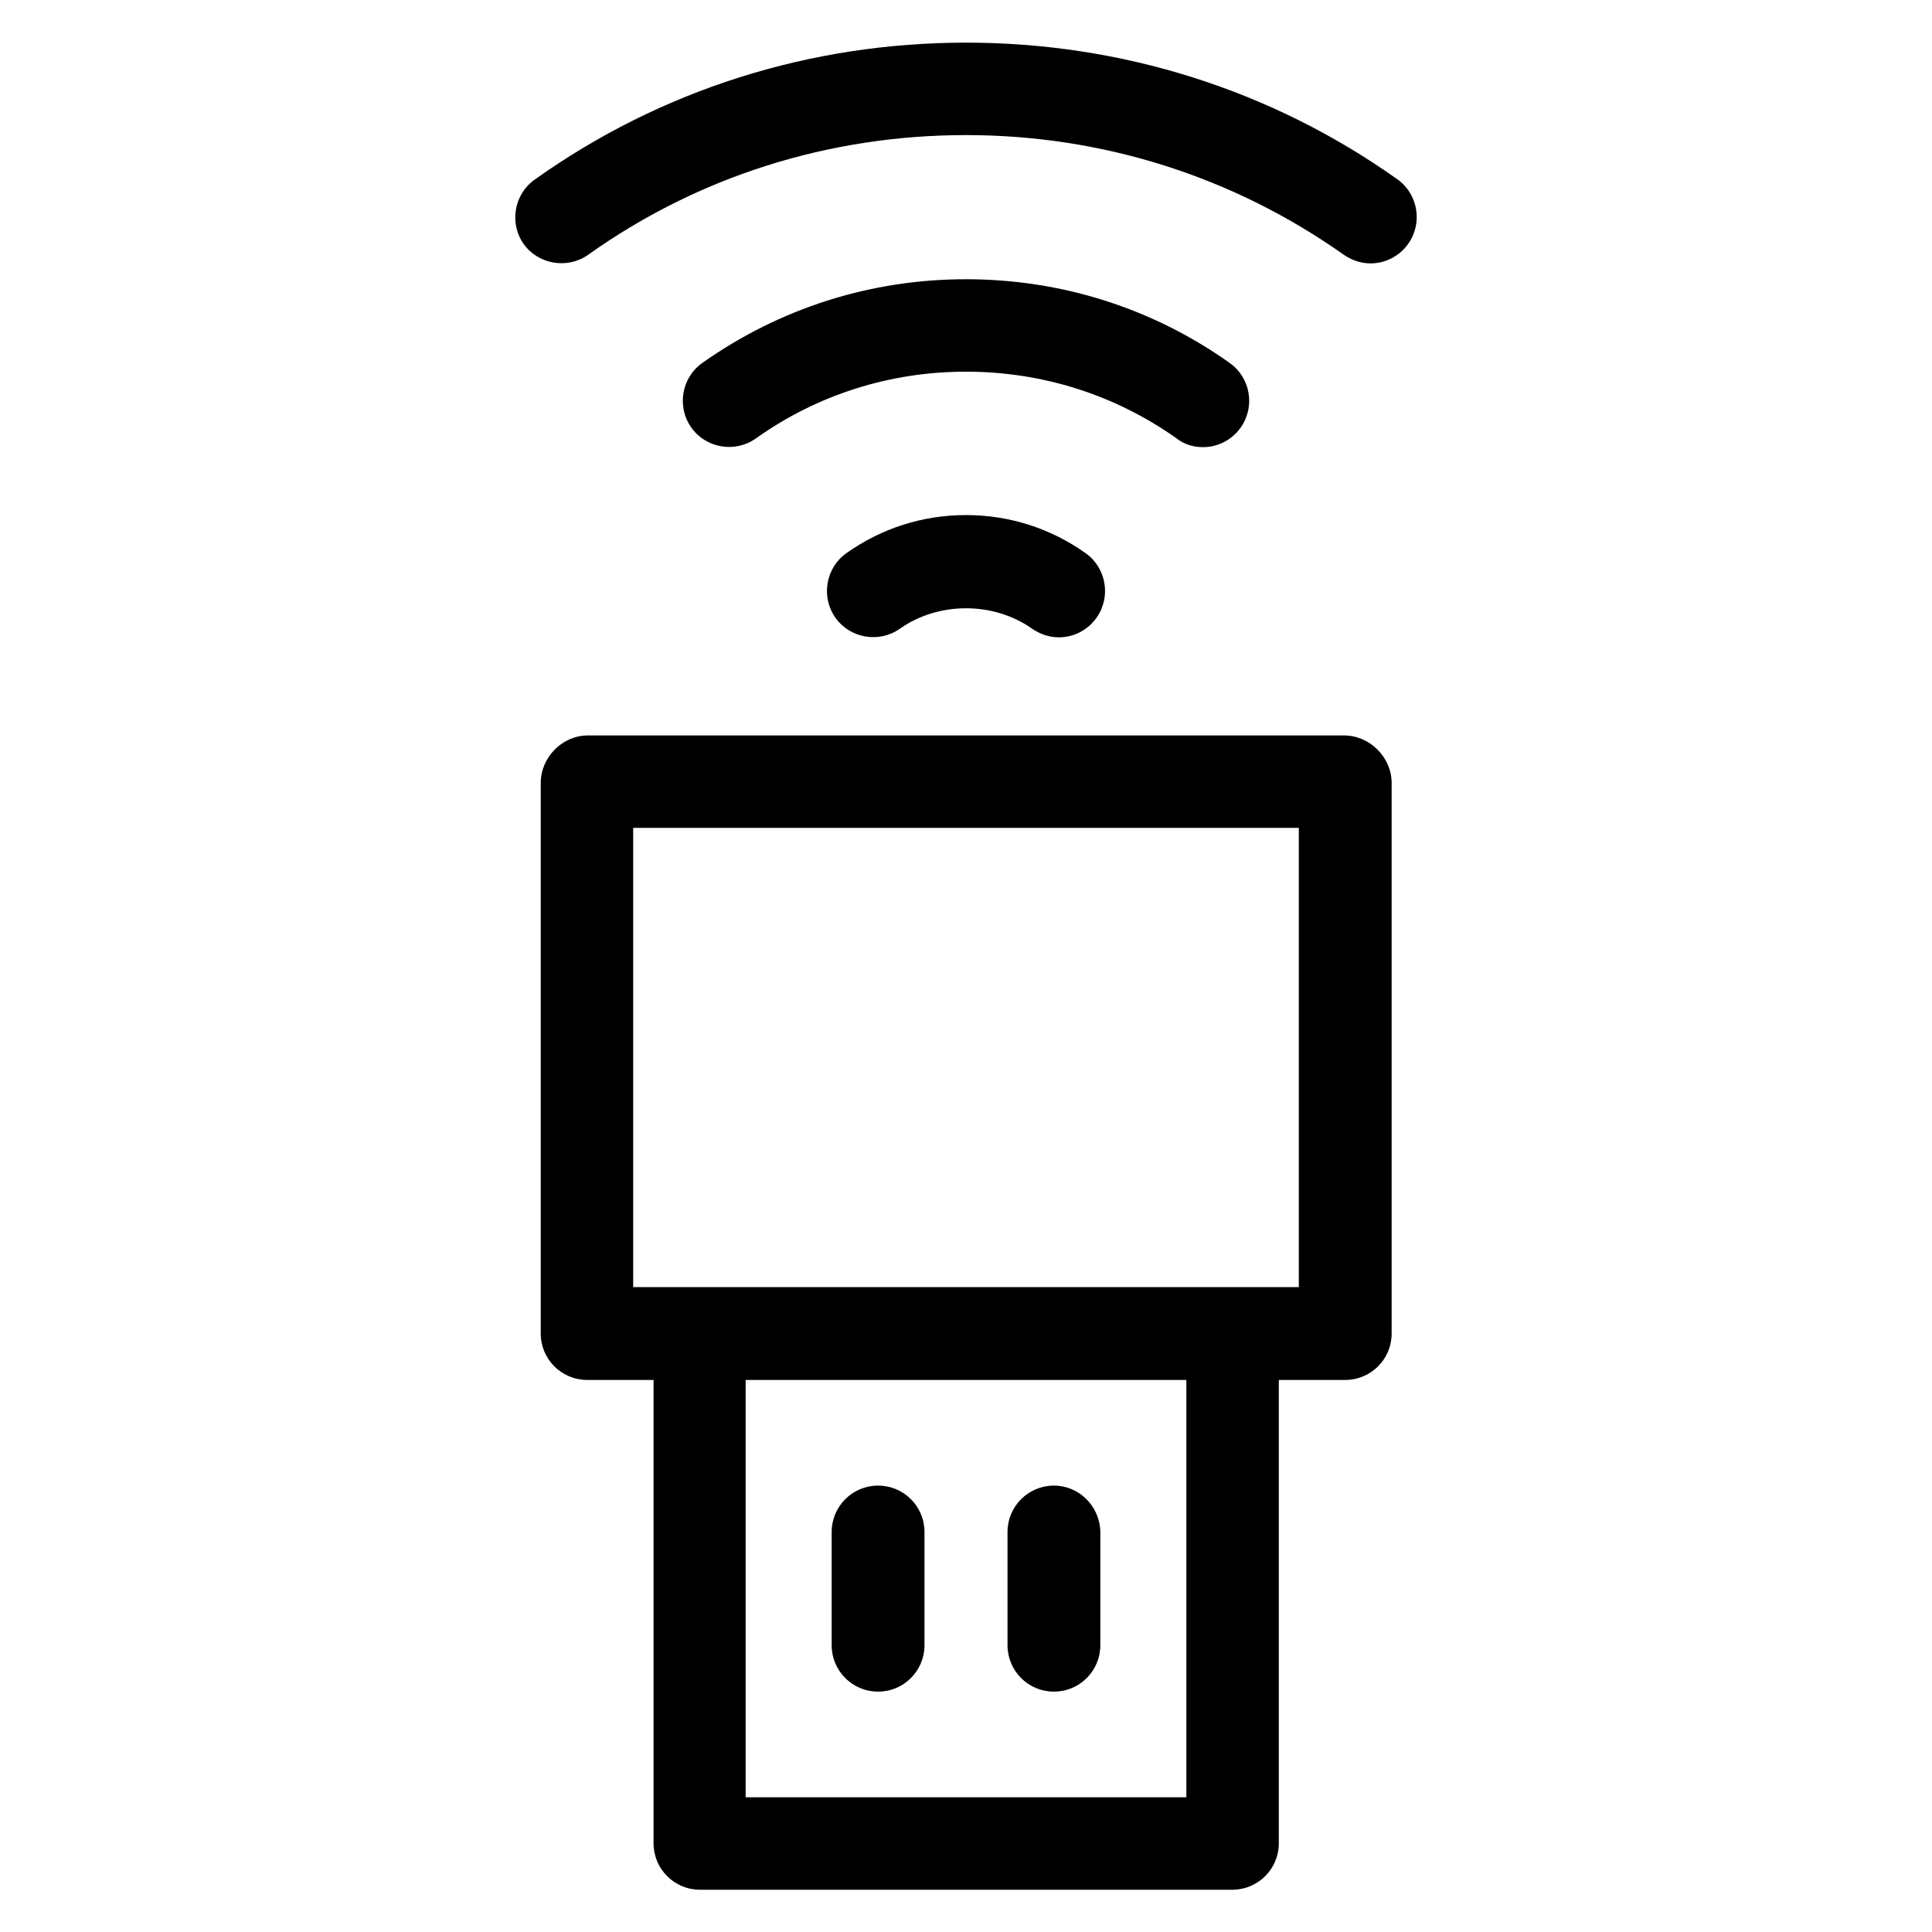
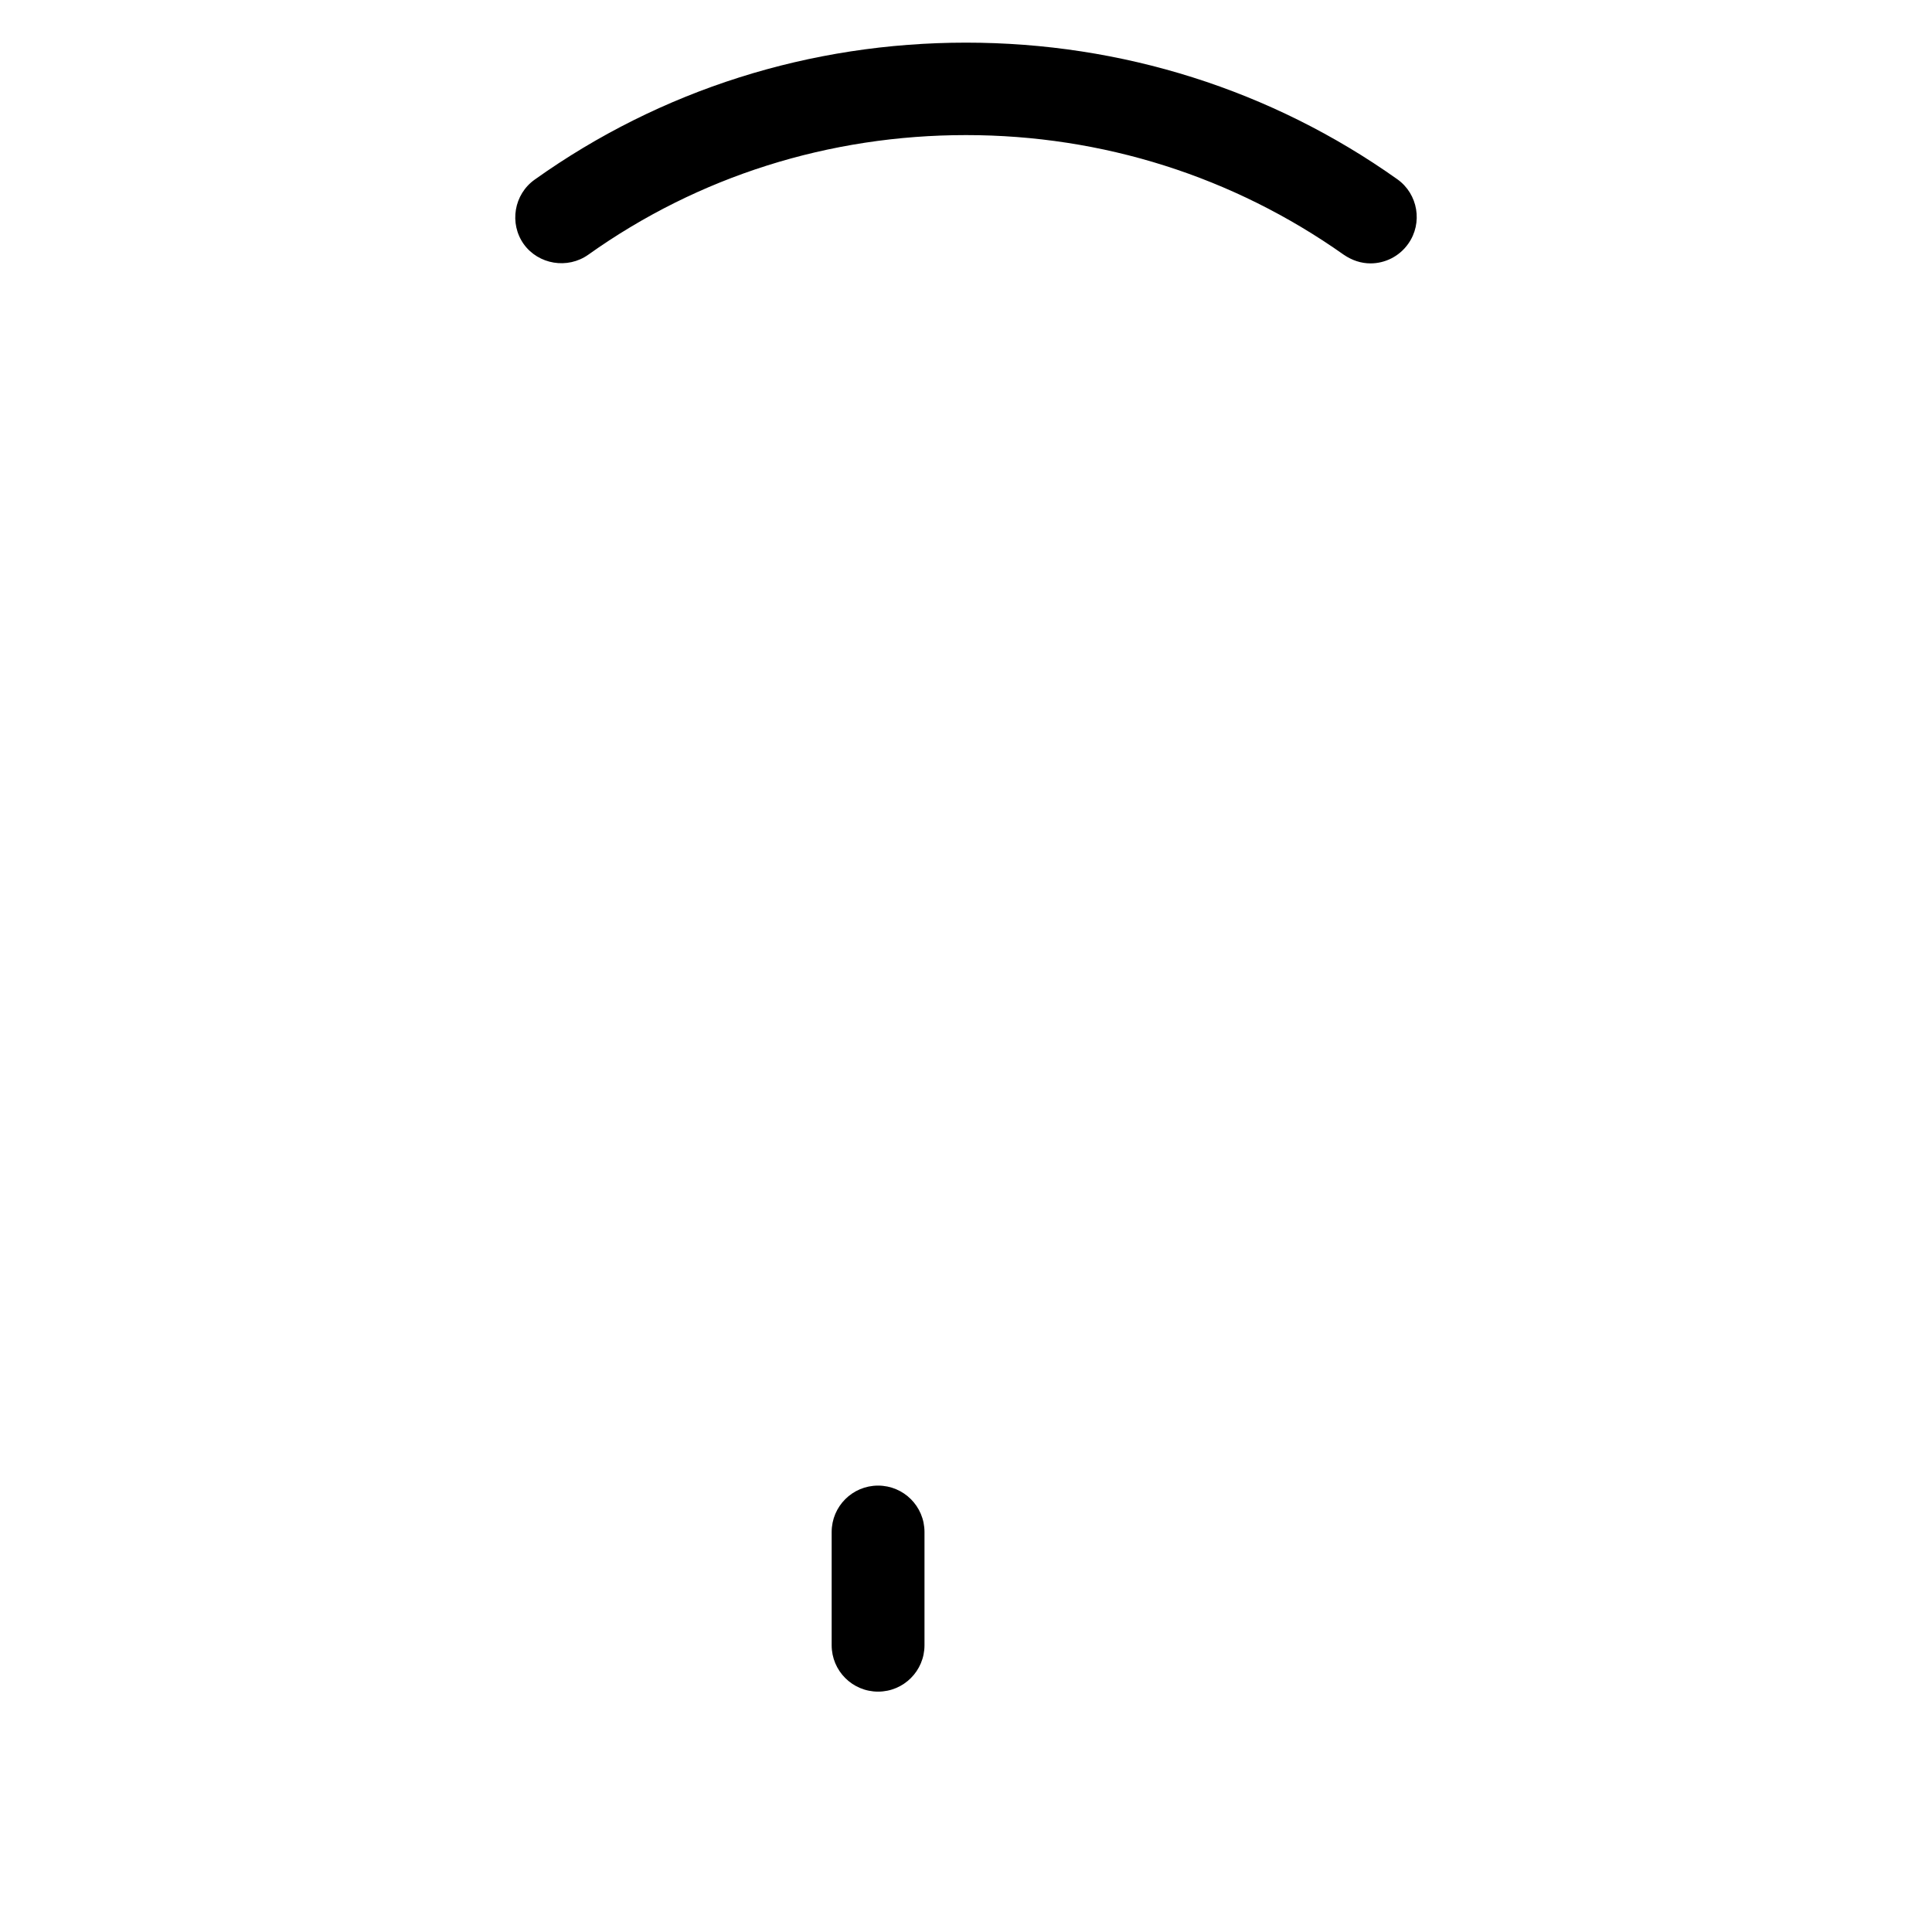
<svg xmlns="http://www.w3.org/2000/svg" version="1.1" id="Artwork" x="0px" y="0px" viewBox="0 0 512 512" enable-background="new 0 0 512 512" xml:space="preserve">
  <g>
-     <path d="M338.9,488.5V365.7h17.6c6.8,0,12.3-5.5,12.3-12.3V207.5c0-6.8-5.8-12.6-12.6-12.6H155.8c-6.8,0-12.5,5.8-12.5,12.6v145.9   c0,6.8,5.5,12.3,12.3,12.3h17.6v122.8c0,6.8,5.5,12.3,12.3,12.3h141.3C333.4,500.7,338.9,495.3,338.9,488.5z M167.8,219.4h176.4   v121.7H167.8V219.4z M197.6,476.2V365.7h116.8v110.6H197.6z" />
-     <path d="M279.3,393.7c-6.8,0-12.3,5.5-12.3,12.3v30c0,6.8,5.5,12.3,12.3,12.3c6.8,0,12.3-5.5,12.3-12.3v-30   C291.5,399.2,286,393.7,279.3,393.7z" />
    <path d="M232.7,393.7c-6.8,0-12.3,5.5-12.3,12.3v30c0,6.8,5.5,12.3,12.3,12.3c6.8,0,12.3-5.5,12.3-12.3v-30   C245,399.2,239.5,393.7,232.7,393.7z" />
-     <path d="M318.8,118.5c3.8,0,7.6-1.8,10-5.2c3.9-5.5,2.6-13.2-2.9-17.1c-20.4-14.5-44.6-22.2-69.9-22.2s-49.4,7.7-69.9,22.2   c-5.5,3.9-6.8,11.6-2.9,17.1s11.6,6.8,17.1,2.9c16.3-11.6,35.5-17.7,55.7-17.7s39.4,6.1,55.7,17.6   C313.8,117.8,316.3,118.5,318.8,118.5z" />
-     <path d="M256,136.5c-11.5,0-22.4,3.5-31.7,10.1c-5.5,3.9-6.8,11.6-2.9,17.1c3.9,5.5,11.6,6.8,17.1,2.9c10.2-7.2,24.8-7.2,35,0   c2.2,1.5,4.6,2.3,7.1,2.3c3.8,0,7.6-1.8,10-5.2c3.9-5.5,2.6-13.2-2.9-17.1C278.4,140,267.5,136.5,256,136.5z" />
    <path d="M155.9,67.5c29.2-20.8,63.9-31.7,100.1-31.7c36.2,0,70.8,11,100.1,31.7c2.2,1.5,4.6,2.3,7.1,2.3c3.8,0,7.6-1.8,10-5.2   c3.9-5.5,2.6-13.2-2.9-17.1C336.9,23.8,297.3,11.3,256,11.3c-41.3,0-80.9,12.5-114.3,36.3c-5.5,3.9-6.8,11.6-2.9,17.1   C142.7,70.1,150.4,71.4,155.9,67.5z" />
  </g>
</svg>